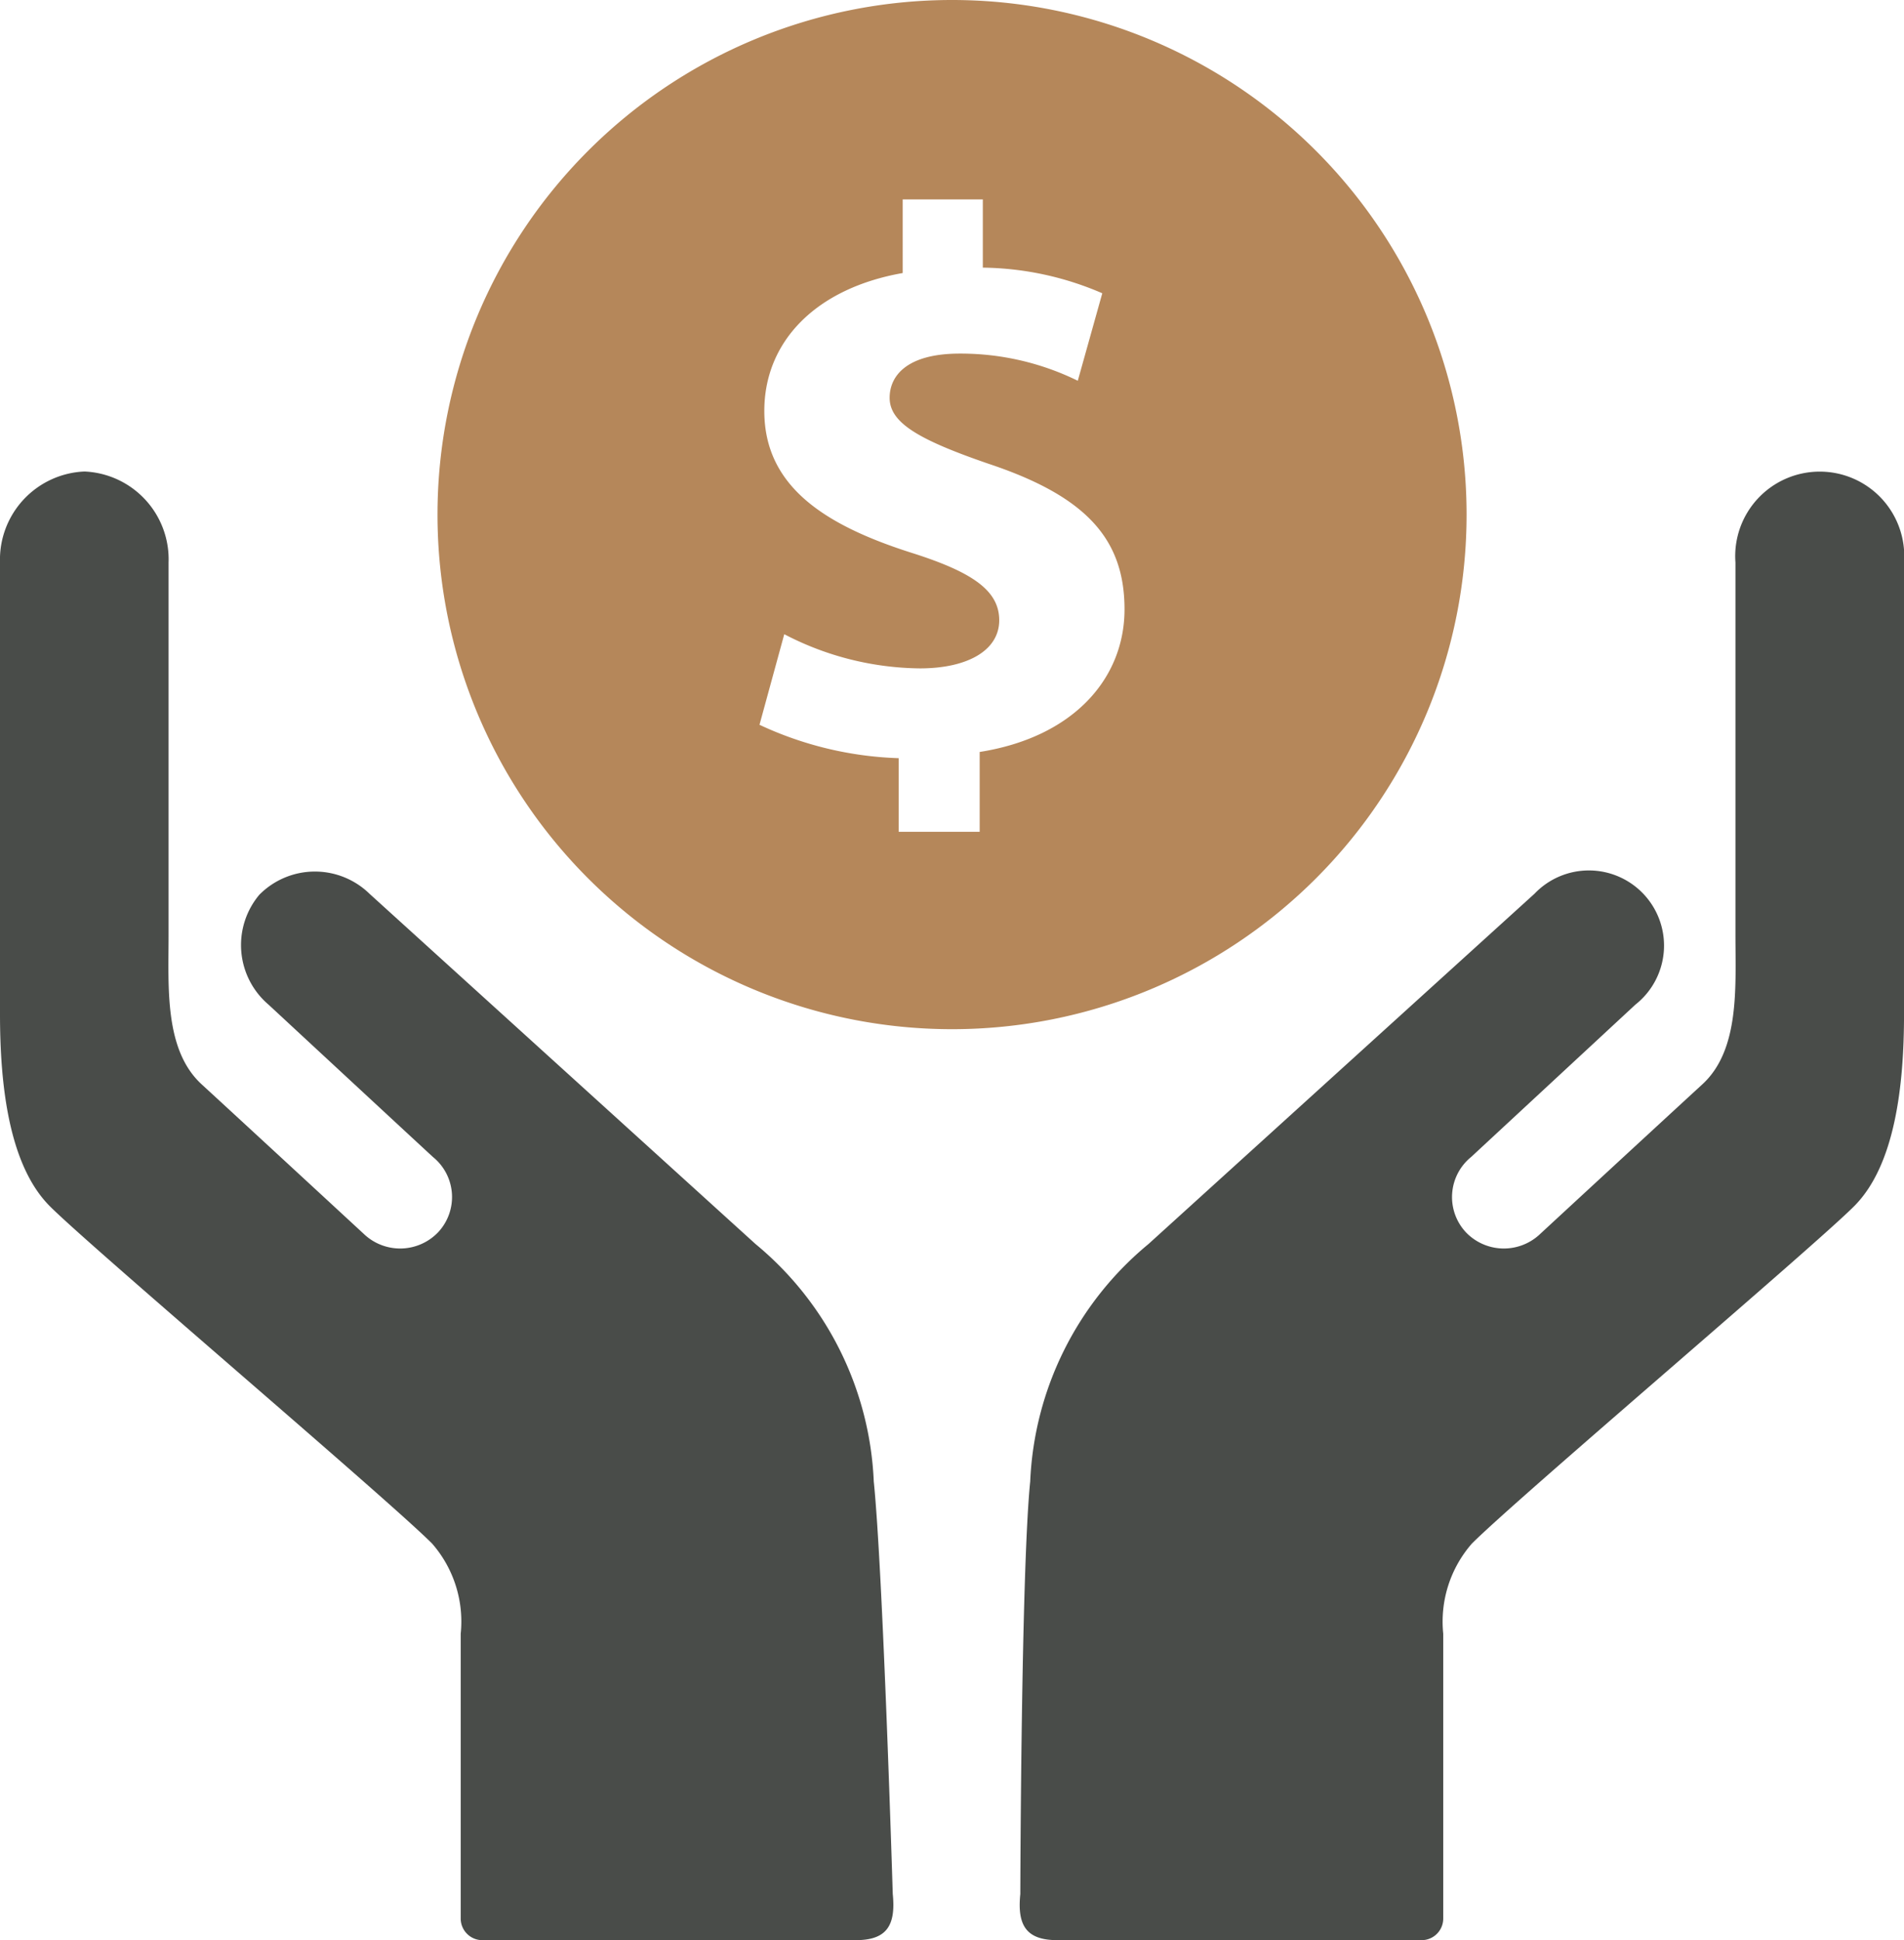
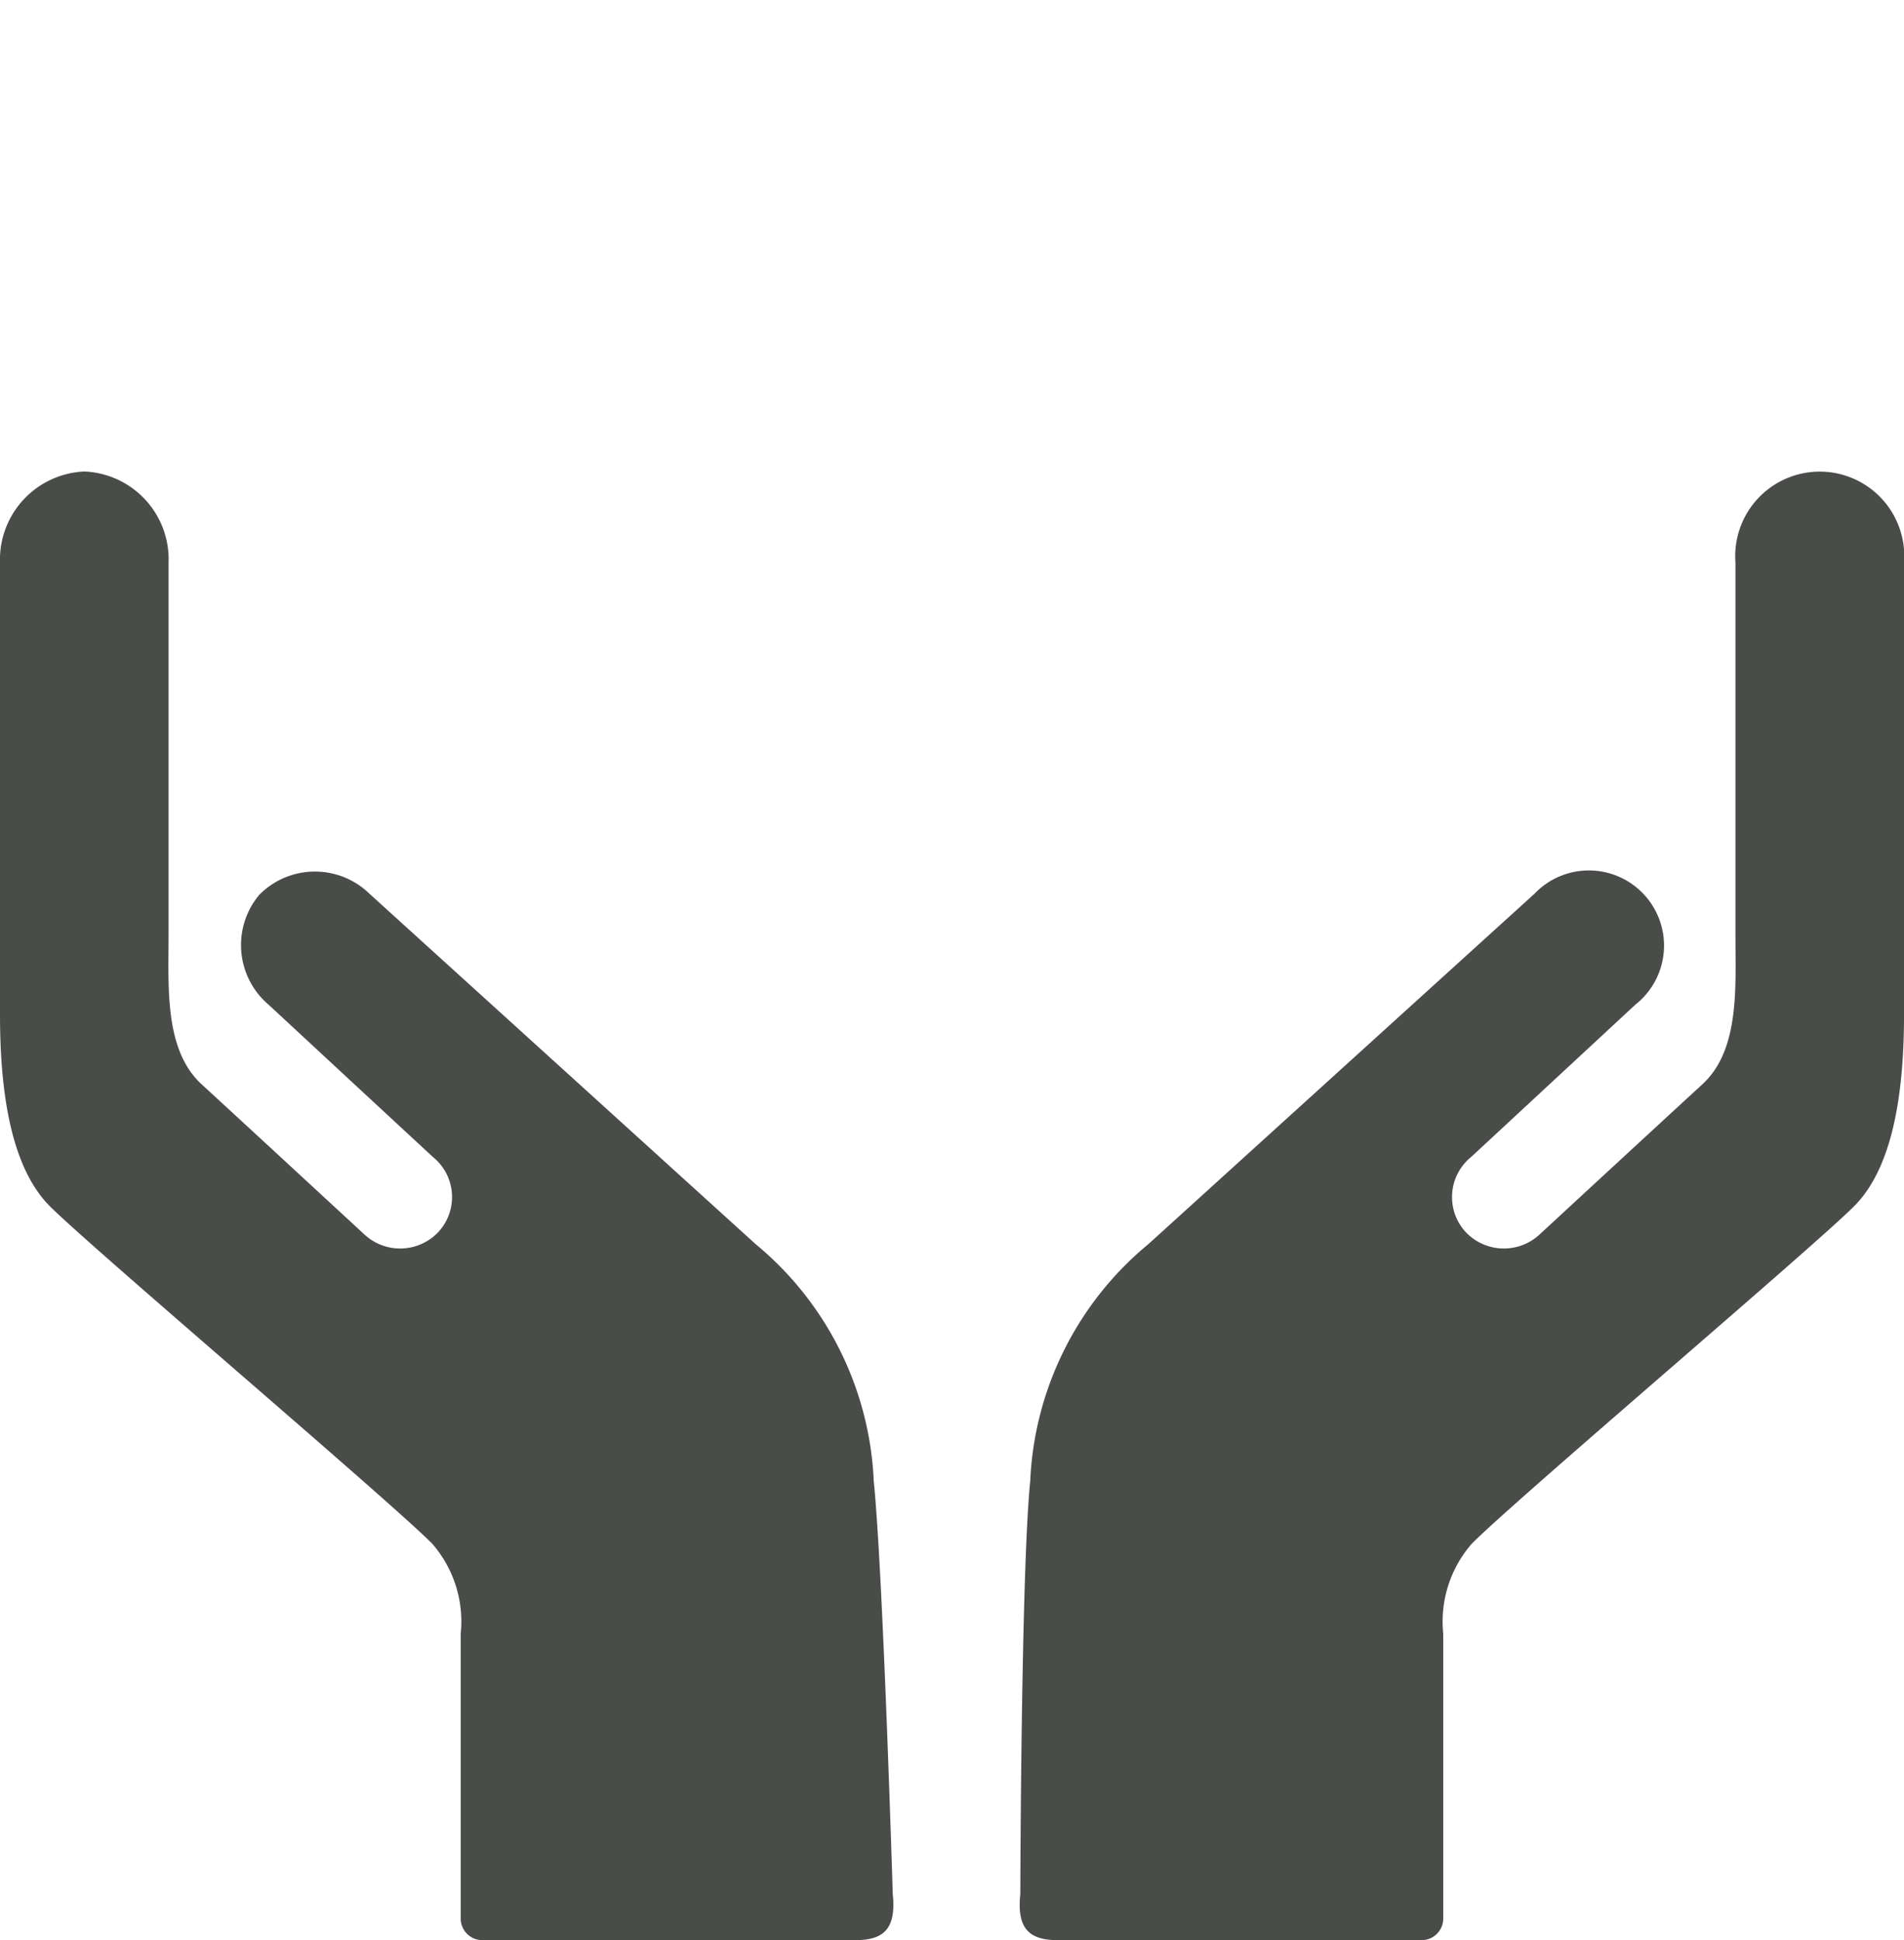
<svg xmlns="http://www.w3.org/2000/svg" id="Group_591" data-name="Group 591" width="68.409" height="69.701" viewBox="0 0 68.409 69.701">
  <g id="Group_594" data-name="Group 594">
    <path id="Path_18750" data-name="Path 18750" d="M37.015,46.475a11.707,11.707,0,0,1,4.248-8.514L55.132,25.377a2.7,2.7,0,1,1,3.626,3.983s-5.284,4.9-5.9,5.472a1.854,1.854,0,0,0-.186,2.71,1.888,1.888,0,0,0,2.617.1s4.141-3.827,5.876-5.42c1.351-1.241,1.188-3.5,1.188-5.385V13.475a3.037,3.037,0,1,1,6.057,0V29.7c0,2.554-.319,5.425-1.791,6.9S54.531,47.074,52.885,48.72a4.262,4.262,0,0,0-1.031,3.241V62.194a.777.777,0,0,1-.773.775H38c-1.08,0-1.464-.475-1.341-1.658,0,0,.027-11.63.357-14.836m-5.623,0a11.705,11.705,0,0,0-4.247-8.514L13.276,25.377a2.809,2.809,0,0,0-3.96.037,2.812,2.812,0,0,0,.332,3.946s5.284,4.9,5.906,5.472a1.852,1.852,0,0,1,.183,2.71,1.888,1.888,0,0,1-2.617.1s-4.141-3.827-5.876-5.42c-1.349-1.241-1.187-3.5-1.187-5.385V13.475a3.159,3.159,0,0,0-3.022-3.268A3.169,3.169,0,0,0,0,13.475V29.7c0,2.554.319,5.425,1.789,6.9S13.877,47.074,15.524,48.72a4.261,4.261,0,0,1,1.029,3.241V62.194a.777.777,0,0,0,.775.775H30.737c1.079,0,1.46-.475,1.339-1.658,0,0-.352-11.63-.684-14.836" transform="translate(0 6.732)" fill="#494c49" />
-     <path id="Path_18751" data-name="Path 18751" d="M27.961,0A18.487,18.487,0,1,0,46.447,18.489,18.486,18.486,0,0,0,27.961,0m.992,27.016v2.866H26.042V27.238a12.741,12.741,0,0,1-5-1.2l.89-3.254a10.74,10.74,0,0,0,4.874,1.228c1.7,0,2.849-.639,2.849-1.729,0-1.059-.944-1.724-3.14-2.42-3.148-1-5.3-2.4-5.3-5.1,0-2.479,1.83-4.4,4.972-4.954V7.164h2.879V9.615a11.1,11.1,0,0,1,4.292.921l-.88,3.143a9.553,9.553,0,0,0-4.239-.976c-1.915,0-2.521.808-2.521,1.588,0,.893,1.026,1.5,3.548,2.368,3.508,1.168,4.891,2.7,4.891,5.233,0,2.476-1.827,4.592-5.209,5.123" transform="translate(6.246)" fill="#b5875a" />
  </g>
</svg>